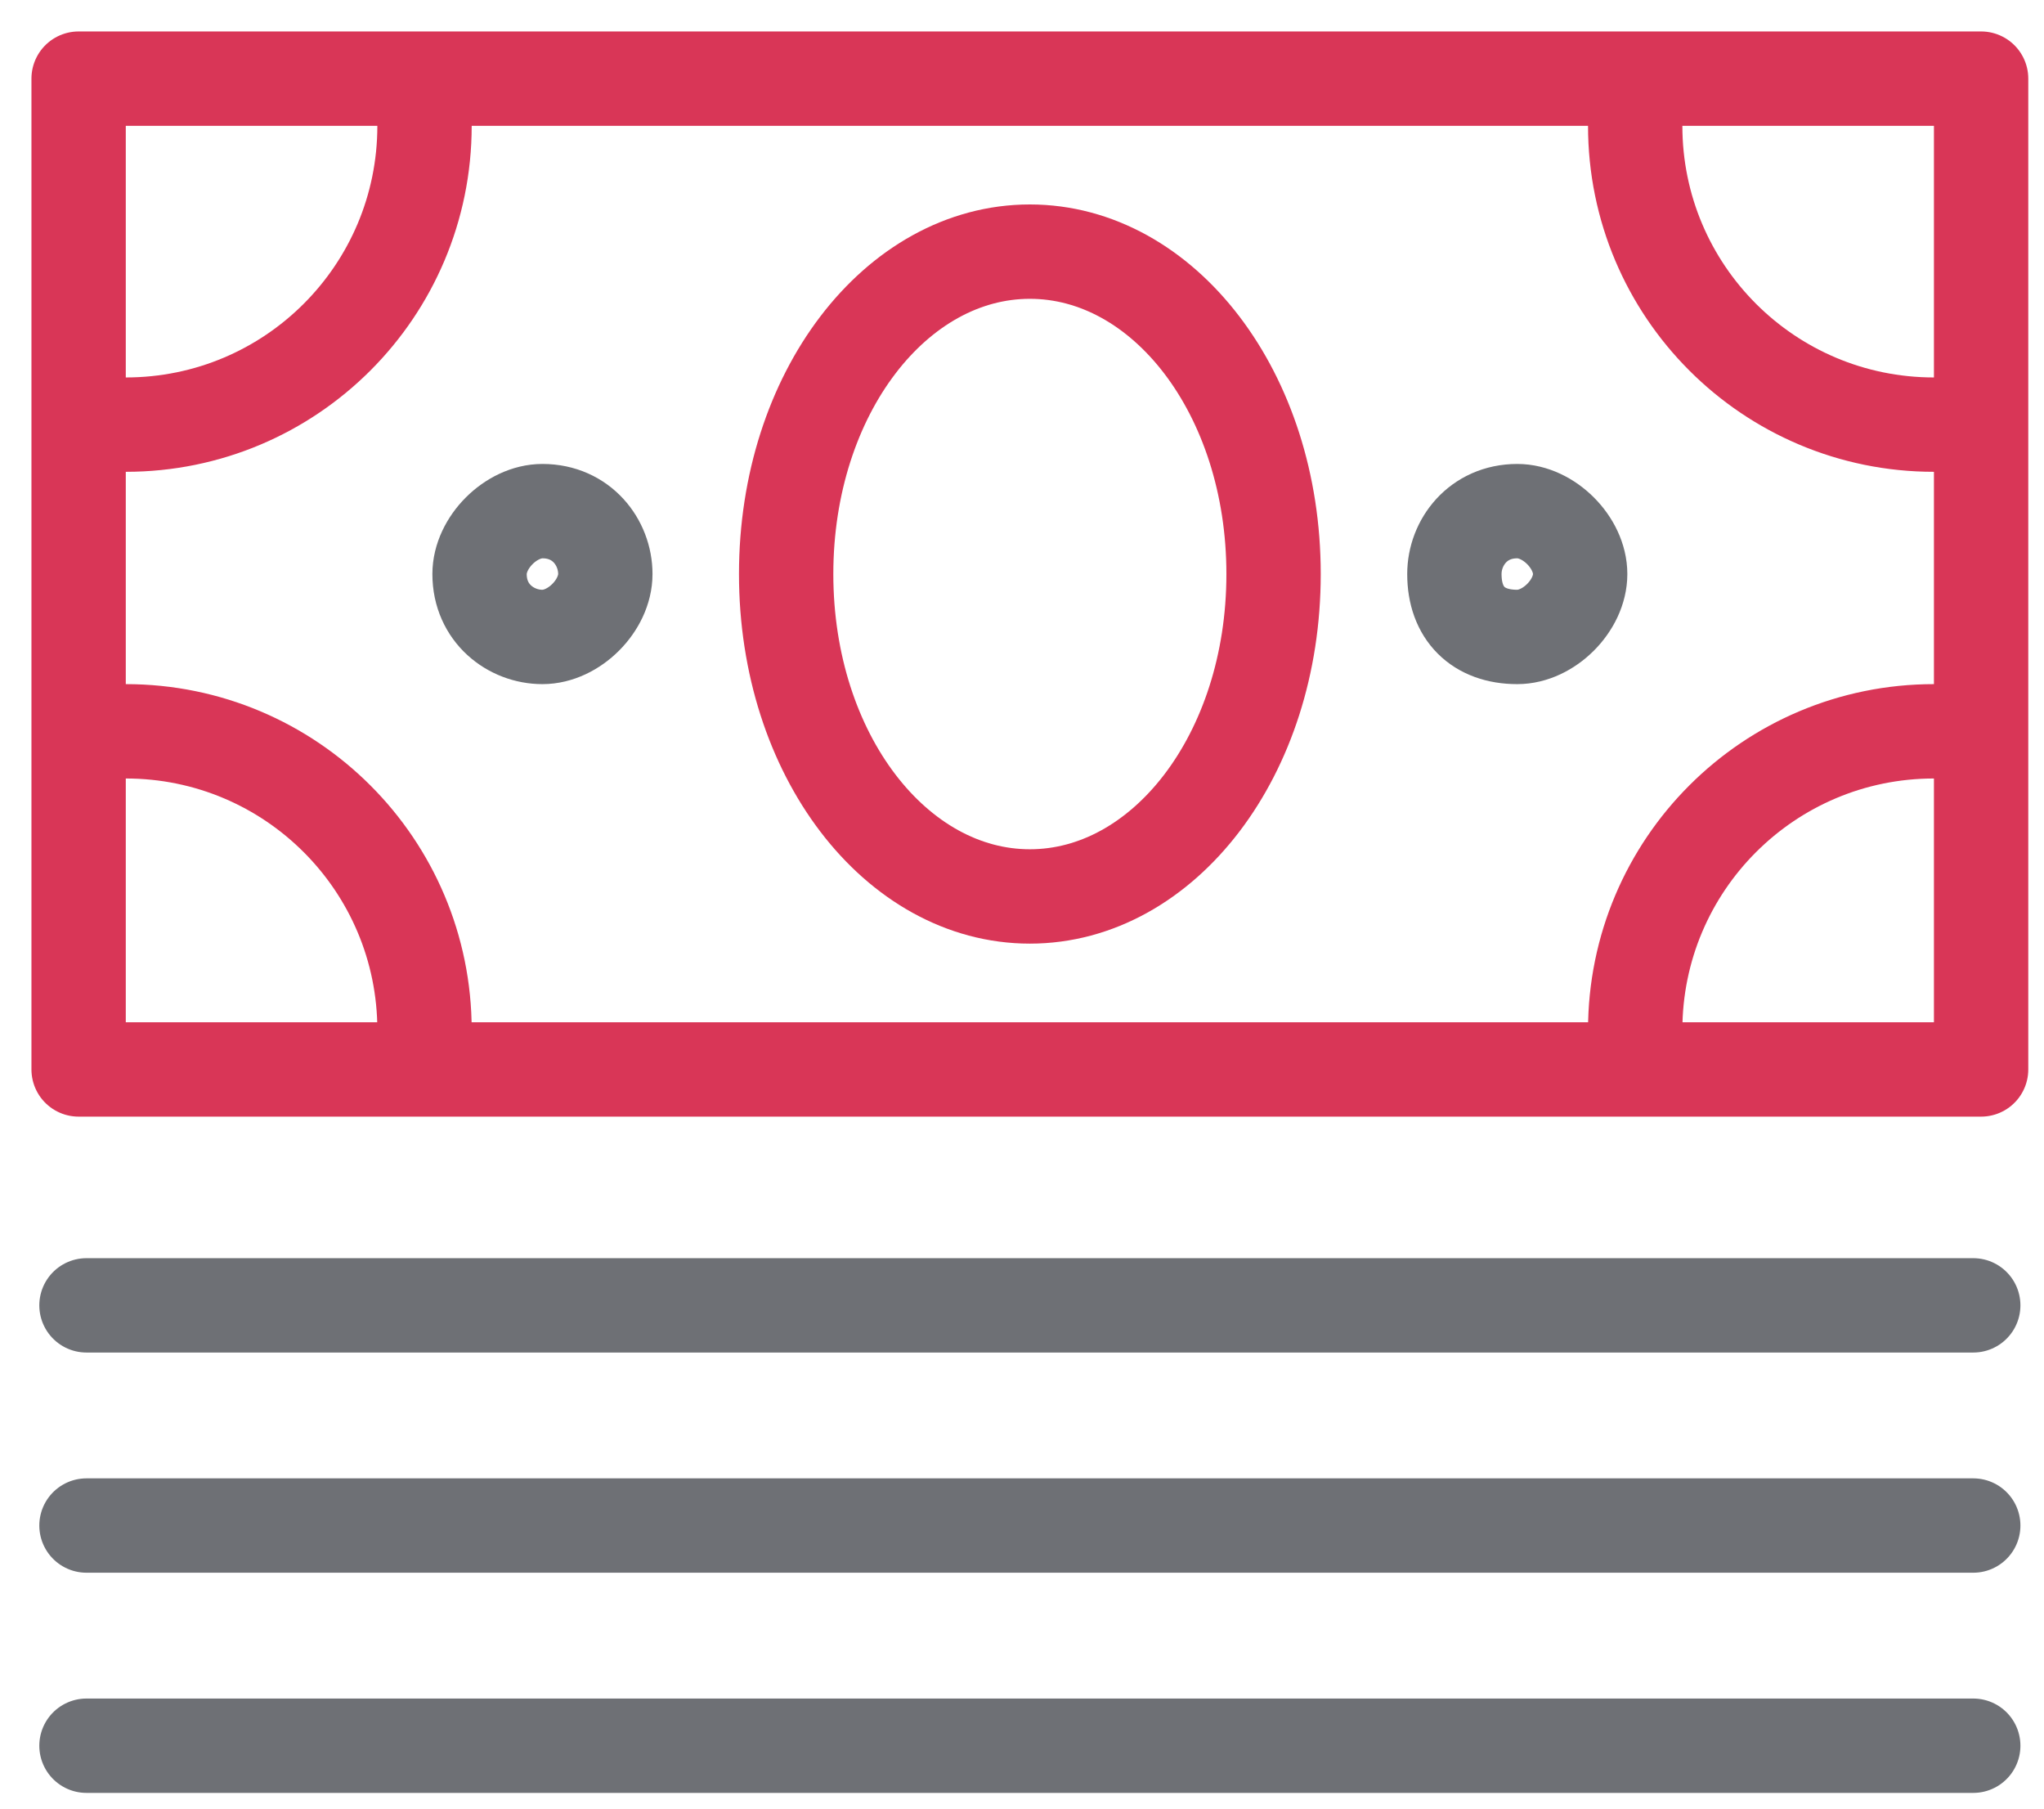
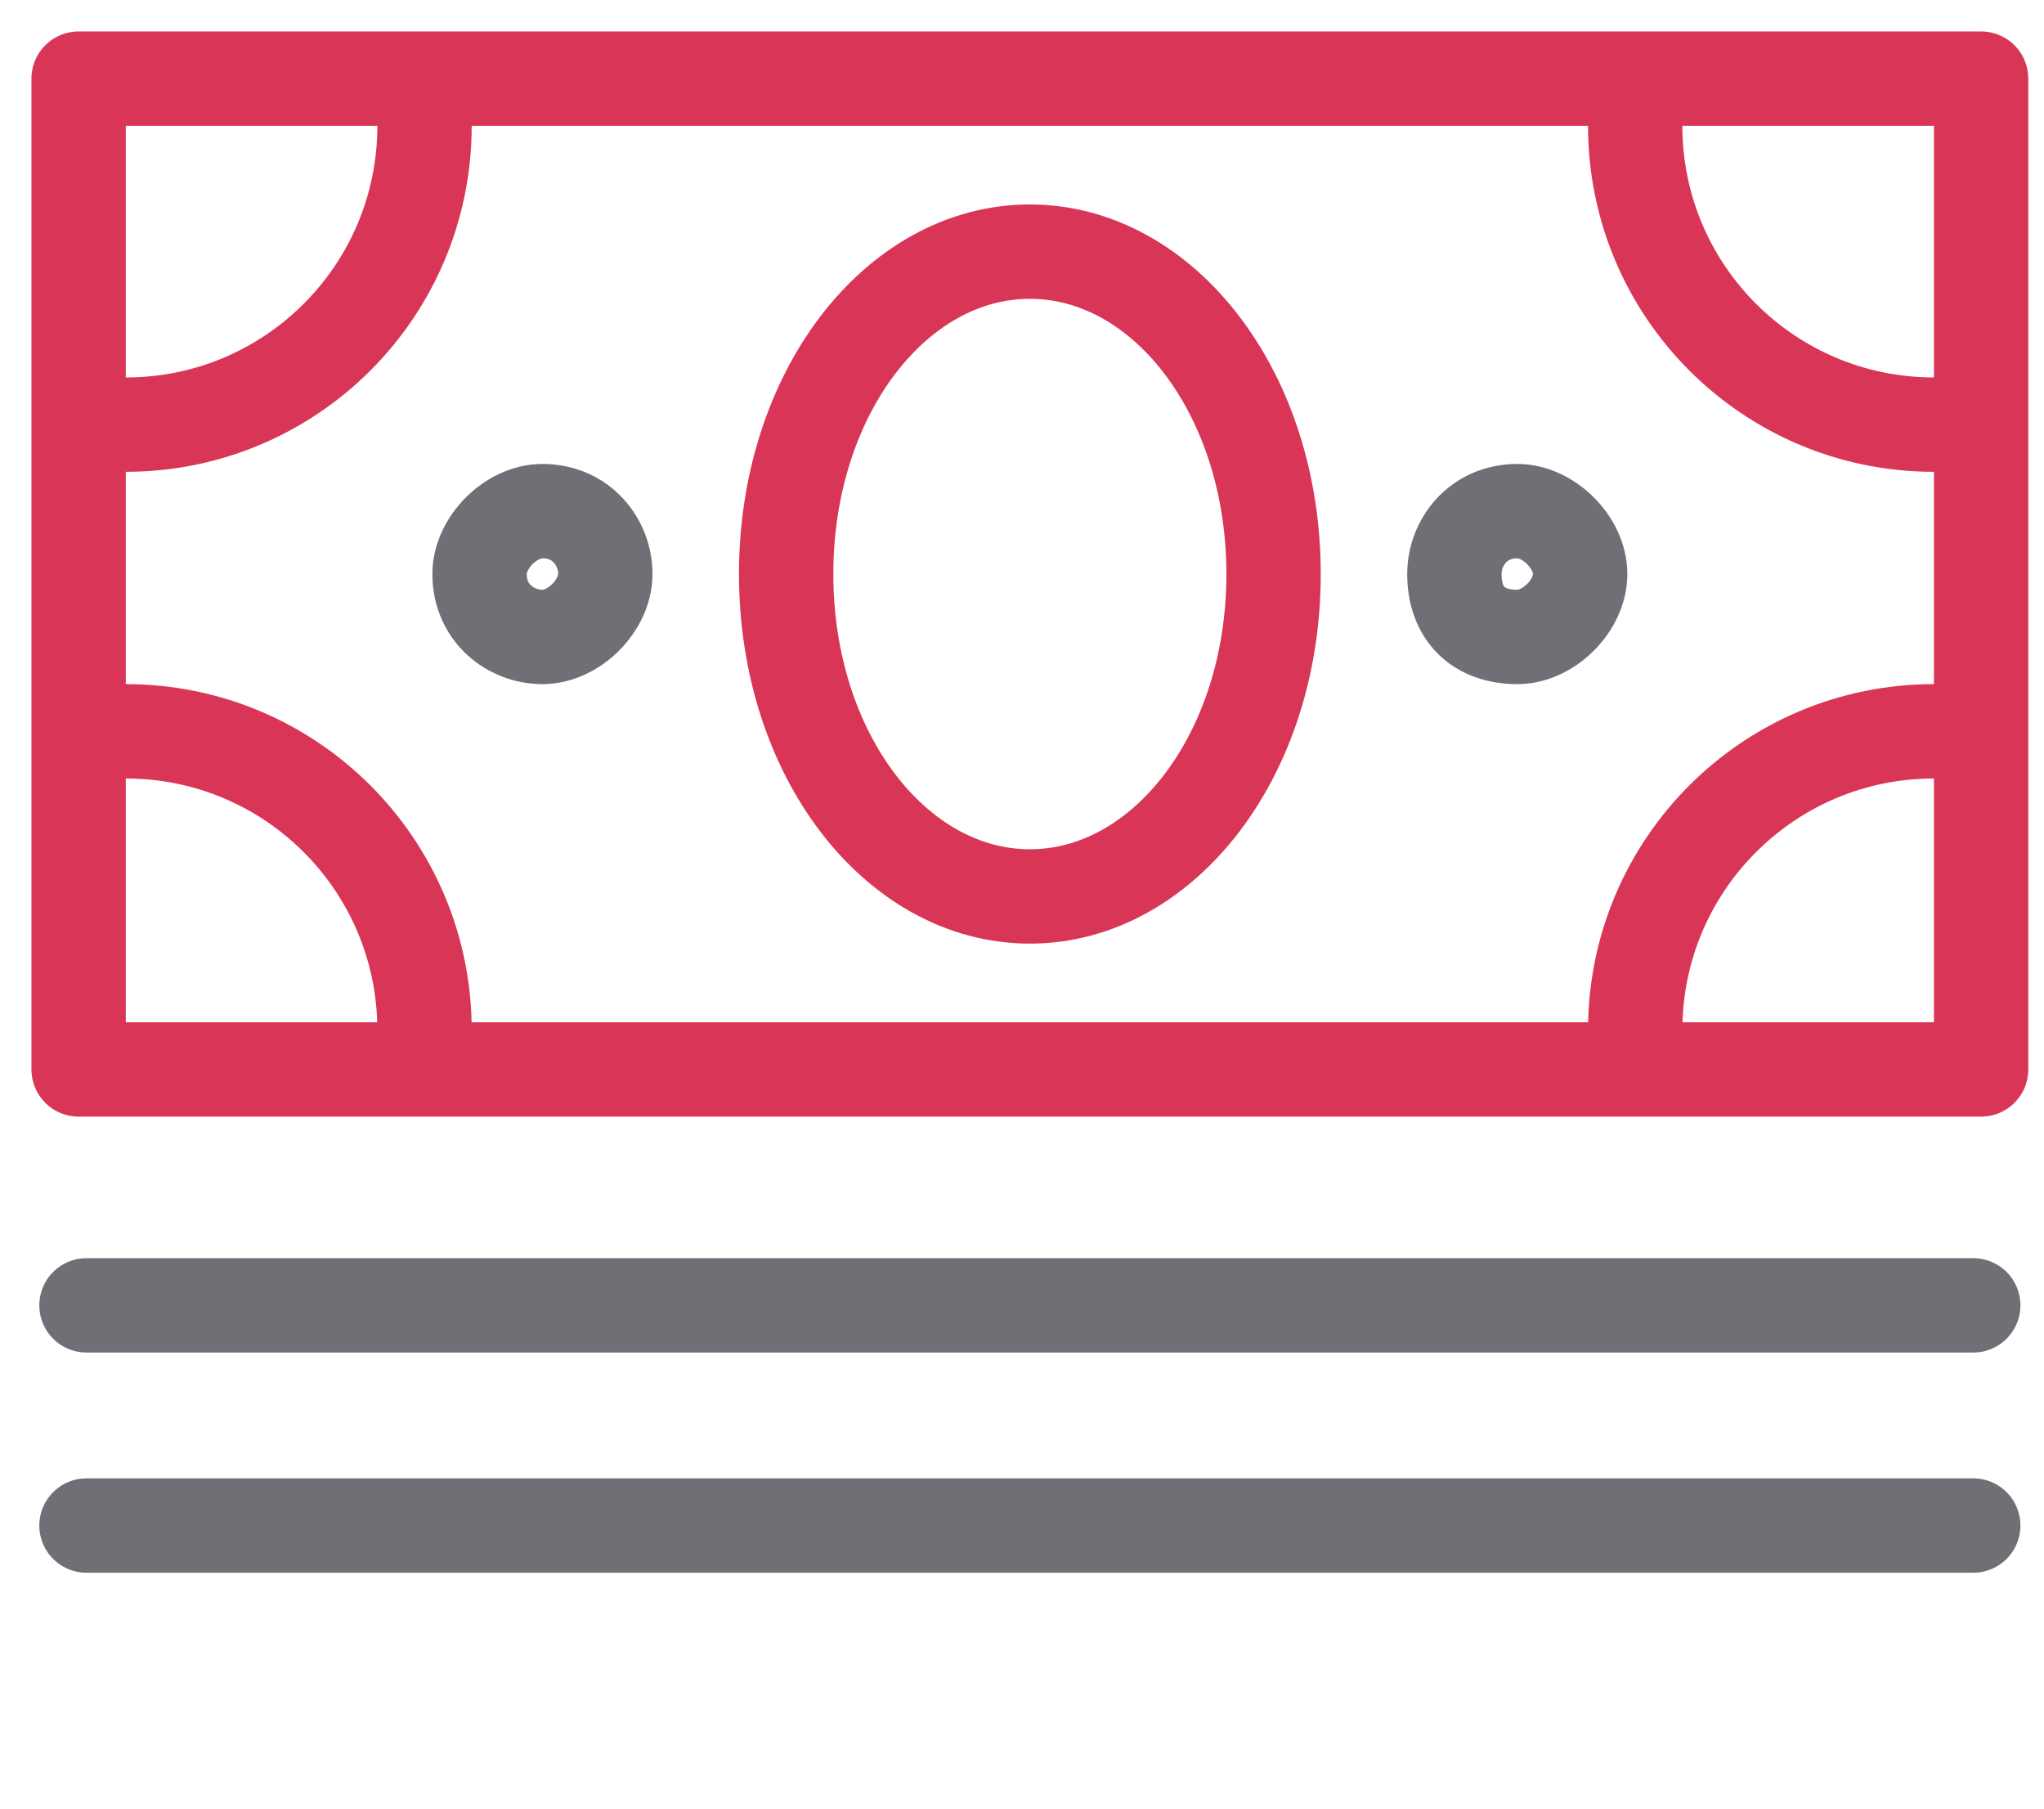
<svg xmlns="http://www.w3.org/2000/svg" width="26" height="23" viewBox="0 0 26 23" fill="none">
  <path d="M1 13.6H25.2V1H1V13.6Z" stroke="#D93657" stroke-width="1.2" stroke-miterlimit="22.926" stroke-linecap="round" stroke-linejoin="round" />
  <path d="M13.1 11.4C14.8 11.4 16.2 9.6 16.2 7.3C16.2 5 14.8 3.2 13.1 3.2C11.4 3.2 10 5 10 7.3C10 9.6 11.4 11.4 13.1 11.4Z" stroke="#D93657" stroke-width="1.2" stroke-miterlimit="22.926" stroke-linecap="round" stroke-linejoin="round" />
  <path d="M5.4 13.1C5.4 11 3.7 9.3 1.6 9.3" stroke="#D93657" stroke-width="1.2" stroke-miterlimit="22.926" stroke-linecap="round" stroke-linejoin="round" />
  <path d="M20.8 13.1C20.8 11 22.5 9.3 24.6 9.3" stroke="#D93657" stroke-width="1.2" stroke-miterlimit="22.926" stroke-linecap="round" stroke-linejoin="round" />
  <path d="M5.4 1.6C5.4 3.7 3.7 5.4 1.6 5.4" stroke="#D93657" stroke-width="1.2" stroke-miterlimit="22.926" stroke-linecap="round" stroke-linejoin="round" />
  <path d="M20.8 1.6C20.8 3.7 22.5 5.4 24.6 5.4" stroke="#D93657" stroke-width="1.2" stroke-miterlimit="22.926" stroke-linecap="round" stroke-linejoin="round" />
  <path d="M6.9 8.1C7.3 8.1 7.7 7.7 7.7 7.3C7.7 6.9 7.4 6.5 6.9 6.5C6.5 6.5 6.1 6.9 6.1 7.3C6.1 7.8 6.5 8.1 6.9 8.1Z" stroke="#6E7075" stroke-width="1.2" stroke-miterlimit="22.926" stroke-linecap="round" stroke-linejoin="round" />
  <path d="M19.3 8.1C19.7 8.1 20.1 7.7 20.1 7.3C20.1 6.9 19.7 6.5 19.3 6.5C18.8 6.5 18.5 6.9 18.5 7.3C18.5 7.8 18.8 8.1 19.3 8.1Z" stroke="#6E7075" stroke-width="1.2" stroke-miterlimit="22.926" stroke-linecap="round" stroke-linejoin="round" />
  <path d="M1.1 16.6H25.1" stroke="#6E7075" stroke-width="1.2" stroke-miterlimit="22.926" stroke-linecap="round" stroke-linejoin="round" />
  <path d="M1.1 19.4H25.1" stroke="#6E7075" stroke-width="1.2" stroke-miterlimit="22.926" stroke-linecap="round" stroke-linejoin="round" />
-   <path d="M1.1 22.2H25.1" stroke="#6E7075" stroke-width="1.2" stroke-miterlimit="22.926" stroke-linecap="round" stroke-linejoin="round" />
</svg>